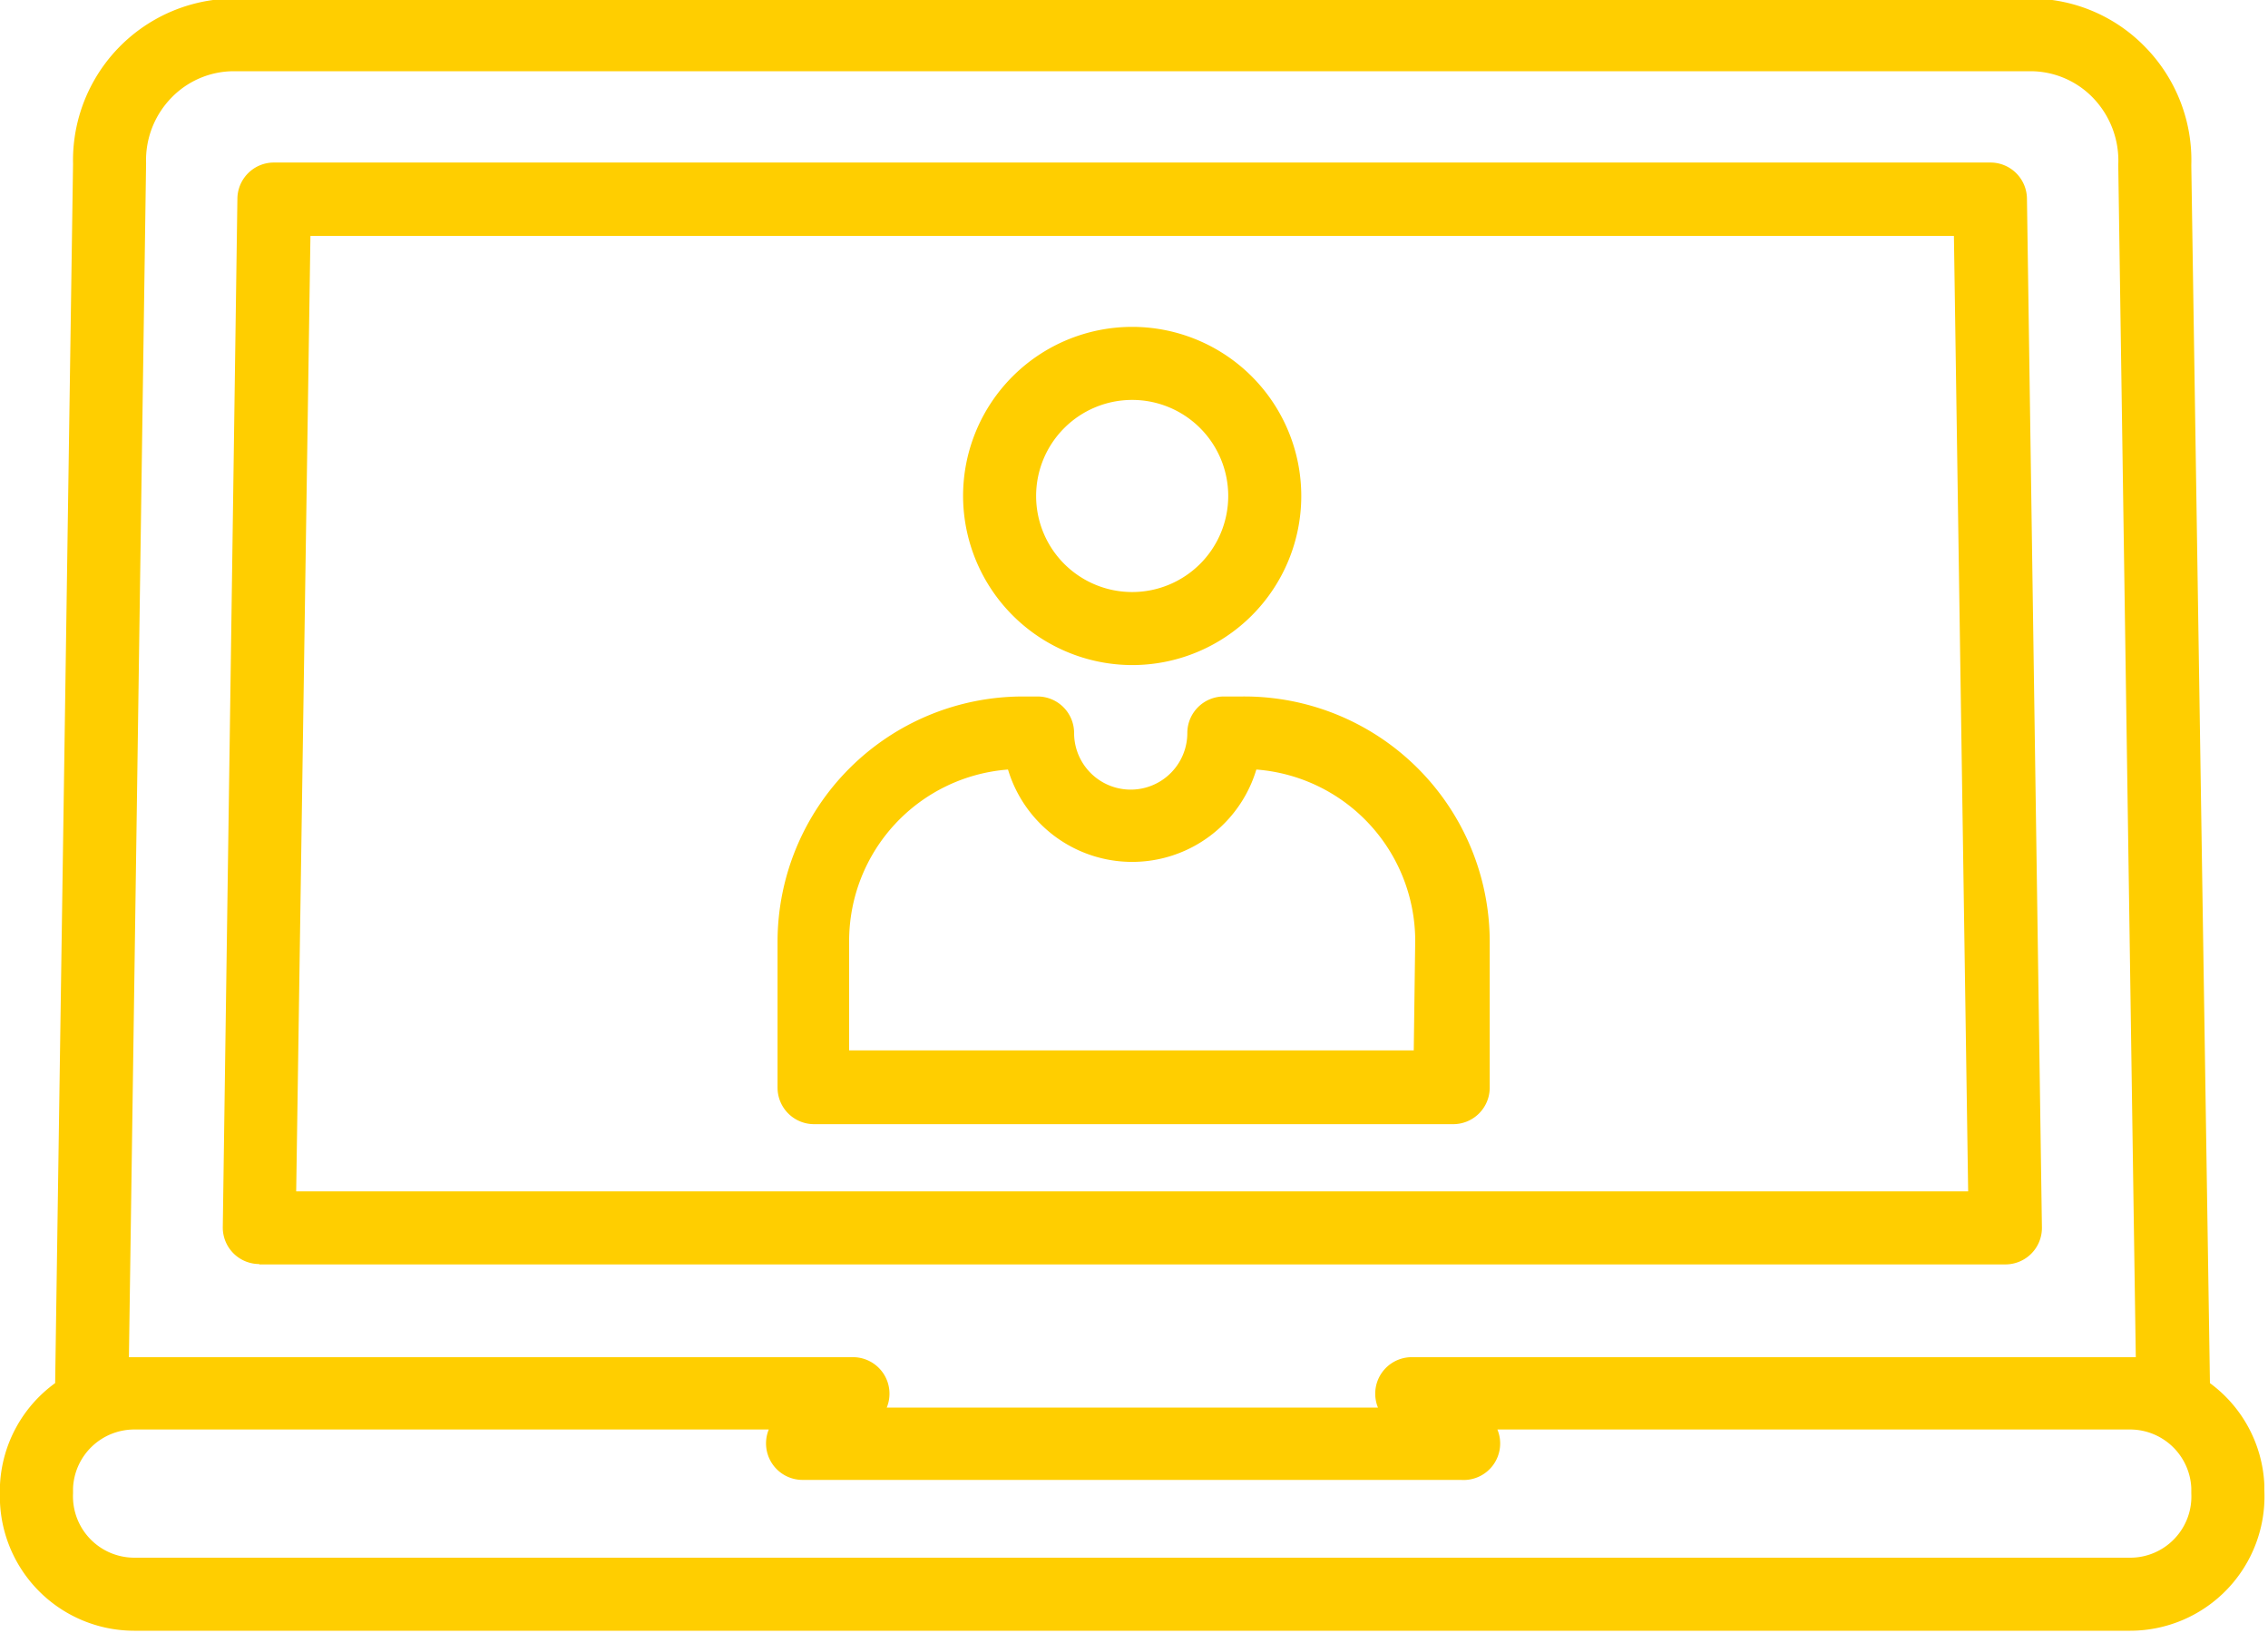
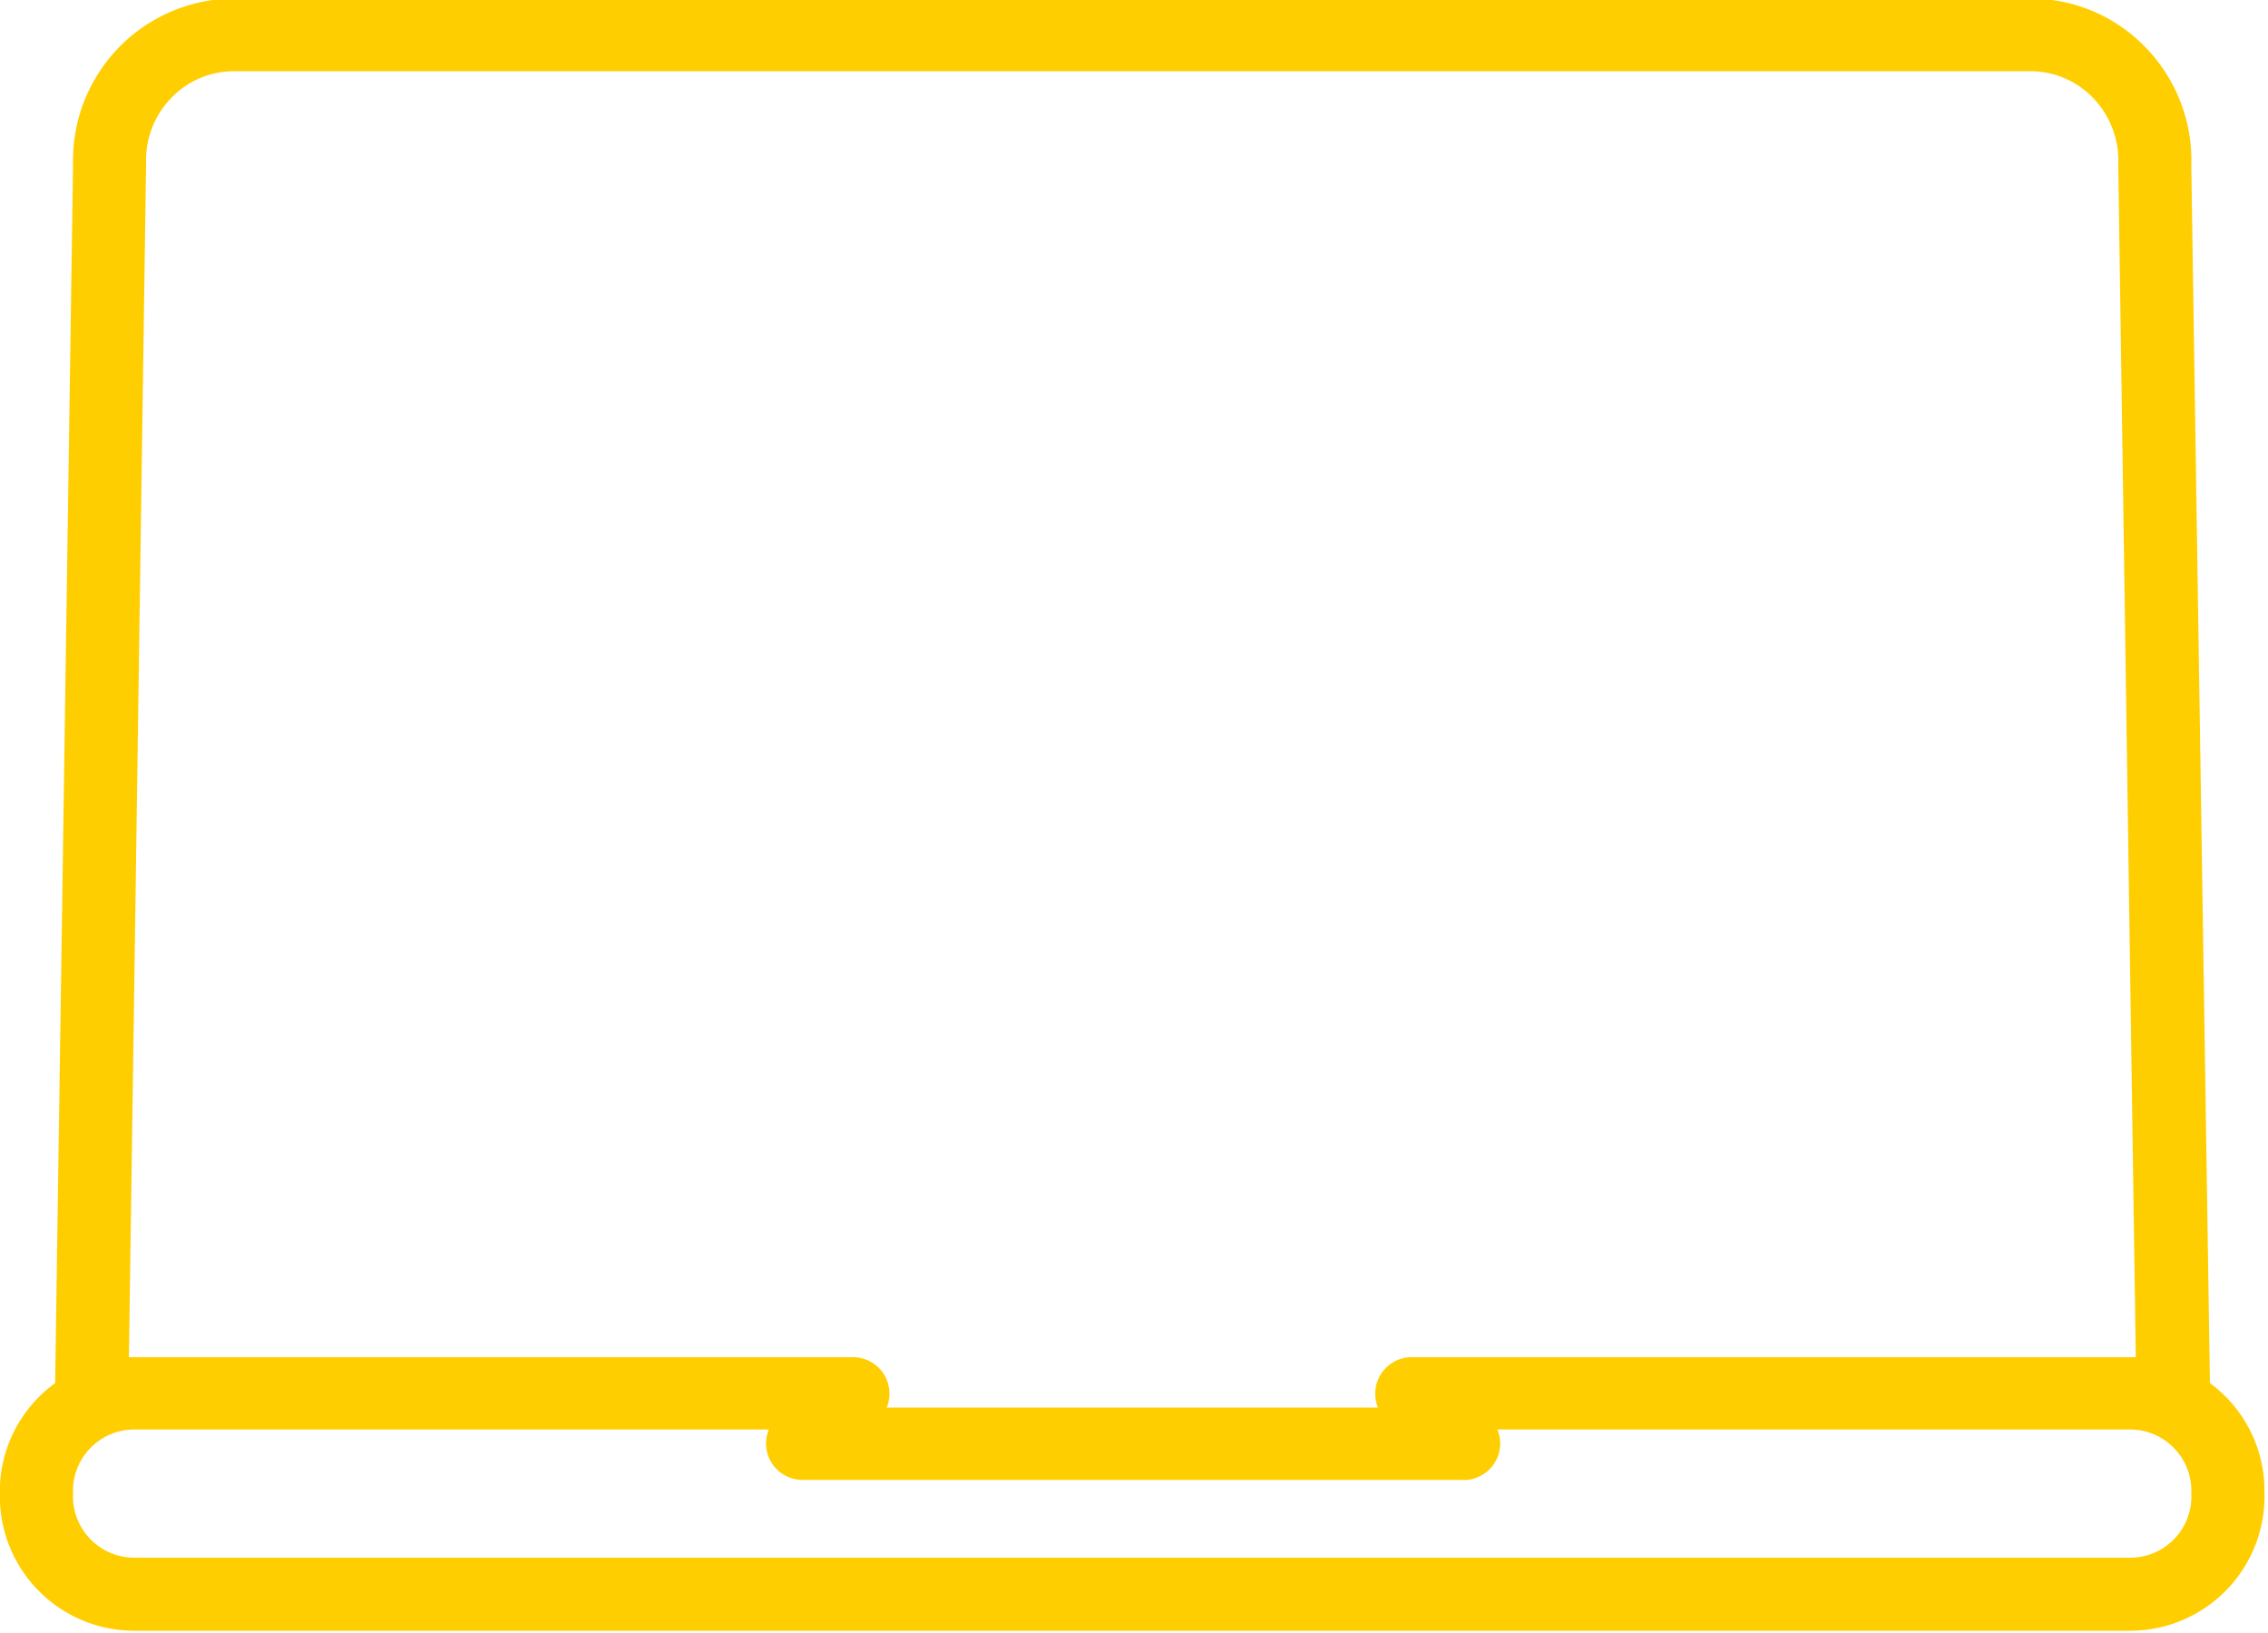
<svg xmlns="http://www.w3.org/2000/svg" data-name="Layer 1" fill="#ffce00" height="44.7" preserveAspectRatio="xMidYMid meet" version="1" viewBox="1.0 9.7 62.1 44.7" width="62.1" zoomAndPan="magnify">
  <g id="change1_1">
-     <path d="M35,28.77h-.49a1,1,0,0,0-1,1,1.55,1.55,0,1,1-3.1,0,1,1,0,0,0-1-1H29a6.72,6.72,0,0,0-6.71,6.71v4a1,1,0,0,0,1,1h17.5a1,1,0,0,0,1-1v-4A6.72,6.72,0,0,0,35,28.77Zm4.71,9.69H24.25v-3a4.71,4.71,0,0,1,4.35-4.69,3.55,3.55,0,0,0,6.8,0,4.71,4.71,0,0,1,4.35,4.69Z" />
-   </g>
+     </g>
  <g id="change1_2">
-     <path d="M32,27.91a4.63,4.63,0,1,0-4.63-4.63A4.64,4.64,0,0,0,32,27.91Zm0-7.26a2.63,2.63,0,1,1-2.63,2.63A2.63,2.63,0,0,1,32,20.65Z" />
-   </g>
+     </g>
  <g id="change1_3">
-     <path d="M8.1,44.32H55.91a1,1,0,0,0,1-1L56.5,15.15a1,1,0,0,0-1-1h-47a1,1,0,0,0-1,1L7.1,43.31a1,1,0,0,0,1,1ZM9.5,16.16h45l.39,26.16H9.11Z" />
-   </g>
+     </g>
  <g id="change1_4">
    <path d="M63,50.35a3.66,3.66,0,0,0-1.49-2.78L61,14.23A4.43,4.43,0,0,0,59.75,11a4.37,4.37,0,0,0-3.16-1.34H7.42A4.43,4.43,0,0,0,3,14.19L2.51,47.57A3.66,3.66,0,0,0,1,50.35v.15a3.68,3.68,0,0,0,3.68,3.85H59.32A3.68,3.68,0,0,0,63,50.5ZM5,14.17a2.45,2.45,0,0,1,.69-1.79,2.38,2.38,0,0,1,1.72-.73H56.59a2.38,2.38,0,0,1,1.72.73A2.48,2.48,0,0,1,59,14.22l.48,32.64-.17,0H39.66a1,1,0,0,0-.93,1.38H25.28a1,1,0,0,0-.93-1.38H4.69l-.16,0ZM60.54,51.83a1.67,1.67,0,0,1-1.22.52H4.68A1.68,1.68,0,0,1,3,50.59v-.15a1.68,1.68,0,0,1,1.68-1.6H22.05A1,1,0,0,0,23,50.22H41A1,1,0,0,0,42,48.84H59.31A1.68,1.68,0,0,1,61,50.44v.15A1.67,1.67,0,0,1,60.54,51.83Z" />
  </g>
</svg>